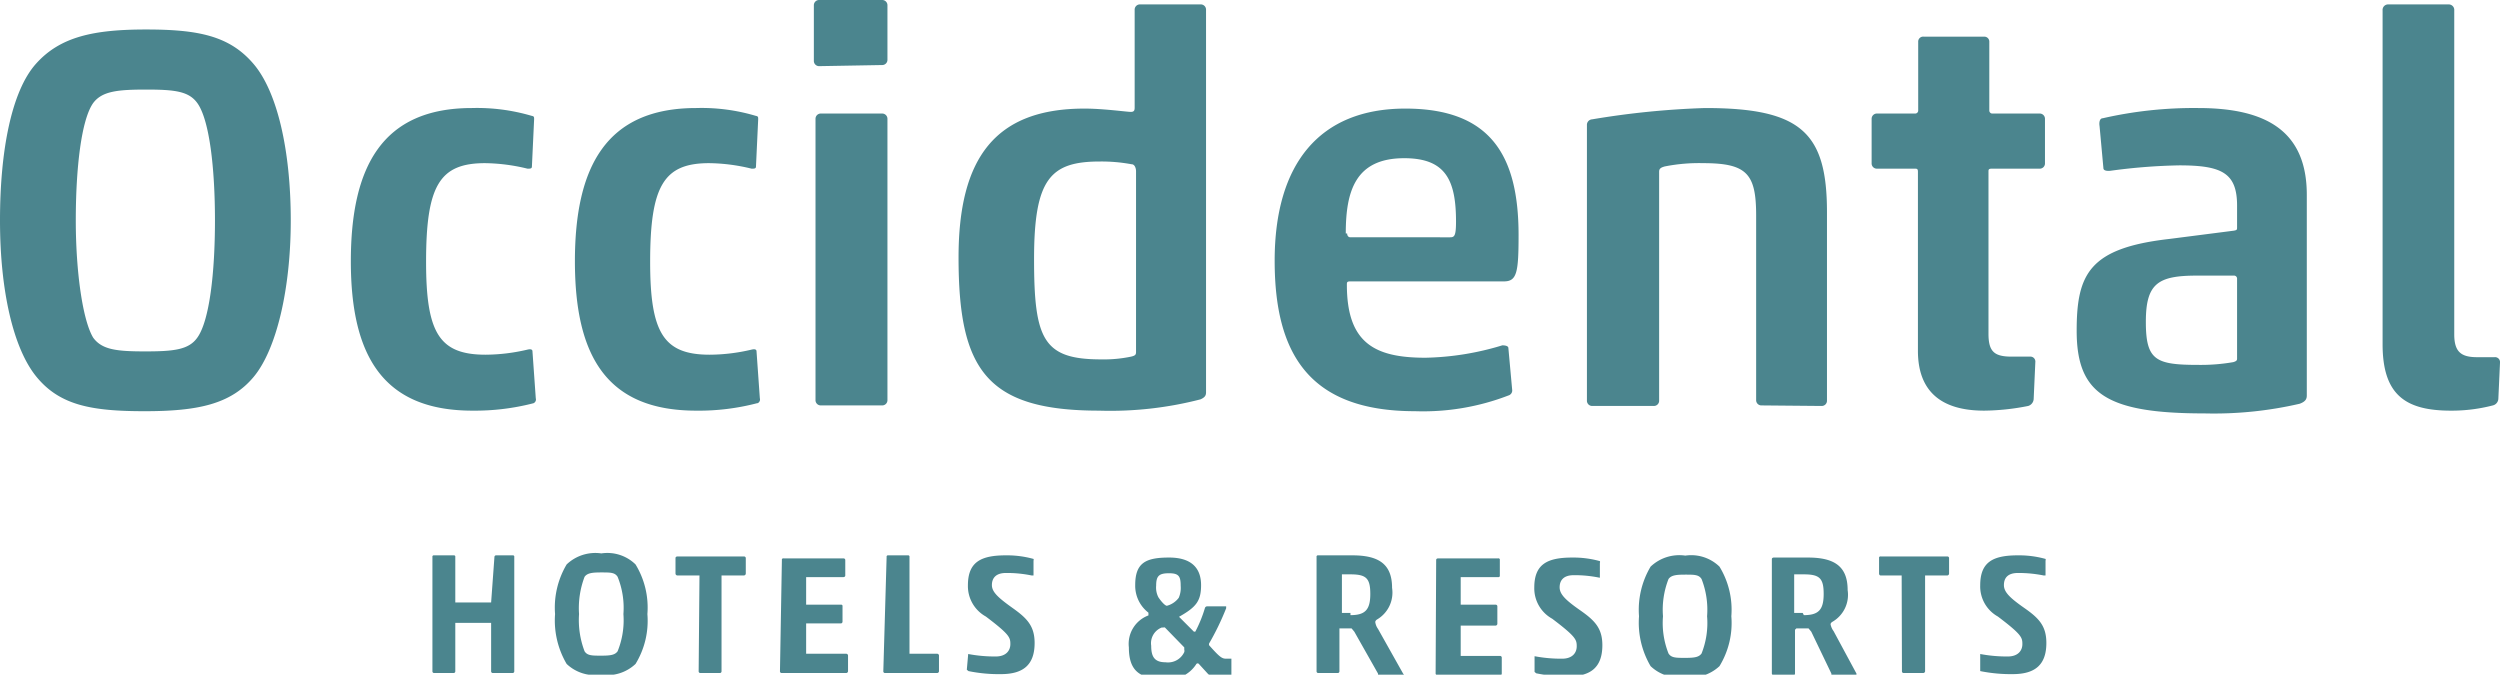
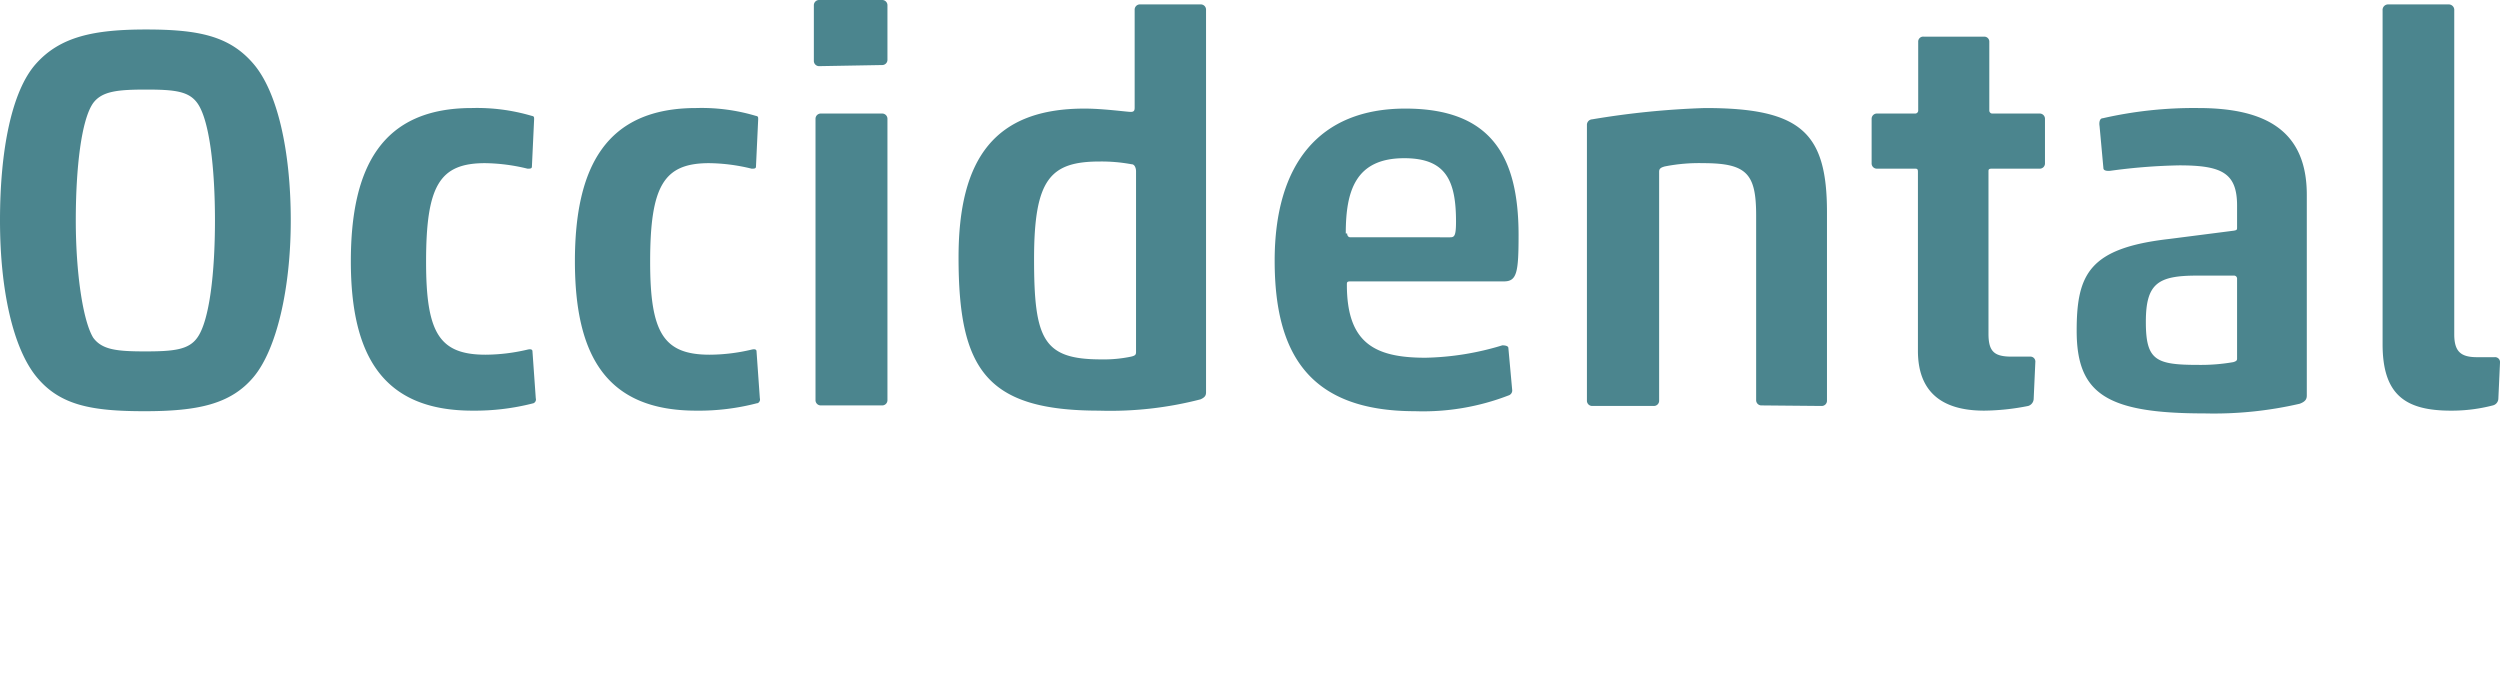
<svg xmlns="http://www.w3.org/2000/svg" id="SUNSCAPE_R_S_2" data-name="SUNSCAPE R&amp;S 2" viewBox="0 0 90.71 24.48">
  <defs>
    <style>.cls-1{fill:#4b858e;}</style>
  </defs>
  <path class="cls-1" d="m90.45 14.71a.26.26 0 0 0 .2-.24l.06-1.31a.18.18 0 0 0-.2-.2h-.63c-.58 0-.83-.19-.83-.83V.38a.2.2 0 0 0-.2-.22h-2.2a.2.2 0 0 0-.2.22v12.11c0 1.84.83 2.41 2.48 2.41a5.94 5.94 0 0 0 1.52-.19M81.17 13c0 .06 0 .1-.14.14a6.84 6.84 0 0 1-1.25.1c-1.56 0-1.92-.16-1.92-1.56S78.3 10 79.72 10h1.33a.11.11 0 0 1 .12.12zm-2.1-7c1.54 0 2.1.27 2.1 1.46v.79c0 .08 0 .1-.12.12l-2.34.3c-2.9.33-3.36 1.27-3.36 3.33c0 2.28 1.07 3 4.63 3a13.81 13.81 0 0 0 3.46-.35c.22-.08.26-.18.26-.3V7.07c0-2.32-1.48-3.15-3.94-3.15a14.83 14.83 0 0 0-3.46.37c-.12 0-.14.16-.12.28l.14 1.53c0 .11.18.11.3.09A21 21 0 0 1 79.07 6m-5.48 8.73a.28.28 0 0 0 .2-.26l.06-1.33a.18.18 0 0 0-.2-.2H73c-.63 0-.85-.17-.85-.83V6.23c0-.07 0-.11.12-.11H74a.19.19 0 0 0 .2-.2V4.31a.19.19 0 0 0-.2-.19h-1.7a.11.11 0 0 1-.12-.12V1.52a.18.18 0 0 0-.18-.19h-2.2a.18.18 0 0 0-.2.19V4a.11.11 0 0 1-.12.12h-1.37a.19.19 0 0 0-.2.19v1.61a.19.19 0 0 0 .2.2h1.36c.08 0 .12 0 .12.11v6.5c0 1.44.81 2.17 2.4 2.17a8.53 8.53 0 0 0 1.6-.17m-7.5 0a.19.19 0 0 0 .2-.2V7.7c0-2.89-.94-3.78-4.42-3.78a30.26 30.26 0 0 0-4.1.41a.2.2 0 0 0-.19.2v10a.19.19 0 0 0 .19.2H60a.19.19 0 0 0 .2-.2v-8.3c0-.11.06-.15.2-.19a6.36 6.36 0 0 1 1.4-.12c1.59 0 1.92.39 1.92 1.9v6.69a.19.19 0 0 0 .2.2zm-11.36-.38a.19.19 0 0 0 .14-.18l-.14-1.54c0-.08-.12-.1-.22-.1a10.15 10.15 0 0 1-2.79.45c-1.84 0-2.85-.53-2.85-2.65c0-.08 0-.12.12-.12h5.58c.47 0 .53-.33.53-1.68c0-2.87-1-4.59-4.11-4.59s-4.74 2-4.74 5.52c0 3.35 1.23 5.46 5.09 5.46a8.6 8.6 0 0 0 3.39-.57m-5.9-5.88c0-1.54.35-2.73 2.12-2.73c1.5 0 1.88.79 1.88 2.3c0 .53-.06.57-.22.57H49c-.08 0-.12-.06-.12-.14m-7.66 4.28c0 .1 0 .15-.18.19a4.81 4.81 0 0 1-1.09.1c-2.1 0-2.43-.73-2.43-3.64s.59-3.54 2.39-3.54a6 6 0 0 1 1.15.1c.12 0 .16.16.16.25zm-1.34 2.15a13.06 13.06 0 0 0 3.68-.41c.18-.08.2-.16.2-.26V.36a.19.19 0 0 0-.2-.2h-2.19a.19.19 0 0 0-.2.2v3.52c0 .1 0 .18-.14.18s-1-.12-1.68-.12c-3.23 0-4.57 1.78-4.57 5.4c0 4.06 1 5.56 5.1 5.56M32 2.36a.19.19 0 0 0 .2-.2V.2A.19.19 0 0 0 32 0h-2.27a.19.19 0 0 0-.2.2v2a.19.19 0 0 0 .2.2zm0 12.35a.19.19 0 0 0 .2-.2V4.31a.19.19 0 0 0-.2-.19h-2.21a.19.19 0 0 0-.2.19v10.2a.19.19 0 0 0 .2.2zm-4.51-.08a.15.15 0 0 0 .08-.18l-.12-1.7c0-.1-.12-.08-.2-.06a6.7 6.7 0 0 1-1.5.18c-1.68 0-2.16-.8-2.16-3.37c0-2.77.5-3.58 2.14-3.58a6.7 6.7 0 0 1 1.54.2c.1 0 .16 0 .16-.08l.08-1.71c0-.09 0-.11-.1-.13a6.87 6.87 0 0 0-2.15-.28c-3.27 0-4.4 2.14-4.4 5.56s1.14 5.42 4.4 5.42a8.34 8.34 0 0 0 2.21-.27m-8.11 0a.15.15 0 0 0 .08-.18l-.12-1.7c0-.1-.12-.08-.2-.06a6.77 6.77 0 0 1-1.5.18c-1.69 0-2.16-.8-2.16-3.37c0-2.77.49-3.58 2.14-3.58a6.78 6.78 0 0 1 1.54.2c.1 0 .16 0 .16-.08l.08-1.71c0-.09 0-.11-.1-.13a7 7 0 0 0-2.16-.28c-3.26 0-4.39 2.14-4.39 5.56s1.16 5.42 4.41 5.42a8.48 8.48 0 0 0 2.22-.27M10.55 8c0-2.52-.48-4.66-1.35-5.68s-2-1.25-3.9-1.25s-3.12.26-4 1.25S0 5.46 0 8s.48 4.65 1.33 5.68s2 1.24 3.92 1.24s3.12-.25 3.95-1.24s1.35-3.19 1.35-5.68m-7.8 0c0-1.9.2-3.65.63-4.26c.32-.43.88-.49 1.92-.49s1.55.06 1.86.49c.44.61.64 2.36.64 4.26s-.2 3.64-.64 4.25c-.31.44-.85.5-1.89.5s-1.57-.06-1.89-.5C3 11.62 2.75 9.86 2.75 8" />
-   <path class="cls-1" d="m74.22 20.88v-.54a.07.07 0 0 0 0-.06a3.59 3.59 0 0 0-1-.13c-.91 0-1.37.24-1.37 1.09a1.25 1.25 0 0 0 .64 1.13c.86.65.89.76.89 1s-.16.45-.53.45a5.23 5.23 0 0 1-1-.09v.62a5.6 5.6 0 0 0 1.18.11c.79 0 1.22-.32 1.22-1.13c0-.62-.27-.9-.8-1.27s-.74-.58-.74-.83s.13-.44.51-.44a4.59 4.59 0 0 1 .93.09m-5.14 3.48a.06.06 0 0 0 .06.06h.71a.07.07 0 0 0 .07-.06v-3.48h.81a.07.07 0 0 0 .06-.07v-.56a.06.06 0 0 0-.06-.06h-2.42a.05.05 0 0 0-.06.06v.56s0 .07.06.07h.76zm-3.6-2.12h-.31v-1.4h.35c.57 0 .72.14.72.71s-.18.77-.72.77m1 2.12c0 .05 0 .06.07.06h.84v-.06l-.83-1.54a.6.6 0 0 1-.11-.25s0-.05.07-.09a1.13 1.13 0 0 0 .55-1.15c0-.86-.48-1.18-1.44-1.18h-1.24s-.07 0-.07.06v4.15a.07.07 0 0 0 .07.06h.71a.06.06 0 0 0 .06-.06v-1.59l.05-.05h.44l.1.12zm-3.63-2.08a3 3 0 0 0-.43-1.8a1.47 1.47 0 0 0-1.24-.4a1.51 1.51 0 0 0-1.26.4a3.07 3.07 0 0 0-.42 1.8a3.11 3.11 0 0 0 .42 1.81a1.47 1.47 0 0 0 1.24.39a1.51 1.51 0 0 0 1.26-.39a3 3 0 0 0 .43-1.81m-2.48 0a3.06 3.06 0 0 1 .2-1.35c.1-.14.28-.16.61-.16s.49 0 .59.16a3.06 3.06 0 0 1 .2 1.35a3 3 0 0 1-.2 1.35c-.1.14-.27.16-.6.16s-.5 0-.6-.16a3 3 0 0 1-.2-1.35m-2.29-1.4v-.54a.07.07 0 0 0 0-.06a3.59 3.59 0 0 0-1-.13c-.91 0-1.38.24-1.38 1.09a1.26 1.26 0 0 0 .65 1.13c.86.65.89.76.89 1s-.16.45-.53.45a5.15 5.15 0 0 1-1-.09v.57l.06.05a5.45 5.45 0 0 0 1.18.11c.79 0 1.22-.32 1.22-1.13c0-.62-.28-.9-.81-1.27s-.74-.58-.74-.83s.14-.44.51-.44a4.45 4.45 0 0 1 .93.09m-5.94 3.48a.07.07 0 0 0 .07.06h2.27a.06.06 0 0 0 .06-.06v-.58a.06.06 0 0 0-.06-.06H53v-1.1h1.27a.07.07 0 0 0 .06-.07V22a.06.06 0 0 0-.06-.06H53v-1h1.36a.05.05 0 0 0 .06-.06v-.56a.05.05 0 0 0-.06-.06h-2.18s-.07 0-.07.06zM49 22.24h-.31v-1.4h.31c.57 0 .72.14.72.71s-.18.77-.72.77m1 2.12c0 .05 0 .06.08.06h.83c.05 0 .05 0 0-.06L50 22.82a.55.55 0 0 1-.1-.25s0-.05.06-.09a1.13 1.13 0 0 0 .55-1.15c0-.86-.48-1.18-1.44-1.18h-1.24a.05.05 0 0 0-.06.06v4.15a.06.06 0 0 0 .06.06h.71a.06.06 0 0 0 .06-.06V22.8h.44l.1.12zm-5.71.1a1.59 1.59 0 0 0 .39-.05v-.59h-.19c-.15 0-.23-.05-.62-.49a.18.18 0 0 1 0-.06a9.52 9.52 0 0 0 .62-1.28V22h-.69s-.06 0-.08.06a4.71 4.71 0 0 1-.35.86h-.05l-.54-.54c.62-.35.8-.57.8-1.15s-.31-1-1.16-1s-1.23.19-1.23 1a1.23 1.23 0 0 0 .48 1v.1a1.1 1.1 0 0 0-.71 1.16c0 .87.41 1.14 1.27 1.14a1.18 1.18 0 0 0 1.18-.54a.06.06 0 0 1 .09 0l.32.35a.65.65 0 0 0 .52.18m-1.5-3.36a.9.9 0 0 1-.07.43a.79.79 0 0 1-.43.29c-.06 0-.19-.13-.31-.31a.77.77 0 0 1-.08-.42c0-.36.11-.45.47-.45s.42.12.42.46m.13 2.31a.18.18 0 0 1 0 .09a.65.65 0 0 1-.68.37c-.39 0-.52-.19-.52-.6a.61.61 0 0 1 .38-.66h.06a.07.07 0 0 1 .06 0l.7.72v.07m-5.47-2.68v-.54a.07.07 0 0 0 0-.06a3.59 3.59 0 0 0-1-.13c-.91 0-1.38.24-1.38 1.09a1.26 1.26 0 0 0 .65 1.13c.86.65.89.76.89 1s-.16.45-.53.45a5.23 5.23 0 0 1-1-.09l-.05.57l.06.05a5.45 5.45 0 0 0 1.18.11c.79 0 1.22-.32 1.22-1.13c0-.62-.28-.9-.8-1.27s-.75-.58-.75-.83s.14-.44.51-.44a4.45 4.45 0 0 1 .93.09m-5.38 3.48a.06.06 0 0 0 .06.06H34a.07.07 0 0 0 .07-.06v-.58a.07.07 0 0 0-.07-.06h-1v-3.51a.05.05 0 0 0-.06-.06h-.71a.05.05 0 0 0-.06.06zm-3.75 0a.06.06 0 0 0 .06.06h2.34a.07.07 0 0 0 .07-.06v-.58a.07.07 0 0 0-.07-.06h-1.45v-1.1h1.26s.06 0 .06-.07V22a.05.05 0 0 0-.06-.06h-1.26v-1h1.35s.07 0 .07-.06v-.56s0-.06-.07-.06h-2.17a.05.05 0 0 0-.06.06zm-2.95 0a.06.06 0 0 0 .06.06h.71a.06.06 0 0 0 .06-.06v-3.48h.81a.07.07 0 0 0 .07-.07v-.56s0-.06-.07-.06h-2.41s-.07 0-.07.06v.56a.07.07 0 0 0 .07.07h.8zm-1.86-2.08a3 3 0 0 0-.43-1.8a1.46 1.46 0 0 0-1.24-.4a1.51 1.51 0 0 0-1.26.4a3.07 3.07 0 0 0-.42 1.8a3.11 3.11 0 0 0 .42 1.81a1.48 1.48 0 0 0 1.24.39a1.5 1.5 0 0 0 1.26-.39a3 3 0 0 0 .43-1.81m-2.48 0a3.21 3.21 0 0 1 .2-1.35c.1-.14.28-.16.61-.16s.49 0 .59.16a3 3 0 0 1 .21 1.35a3 3 0 0 1-.21 1.35c-.1.14-.27.16-.6.16s-.5 0-.6-.16a3.18 3.18 0 0 1-.2-1.35m-3.19-.42h-1.3v-1.65a.05.05 0 0 0-.06-.06h-.71a.05.05 0 0 0-.06.06v4.15a.06.06 0 0 0 .06.06h.71a.06.06 0 0 0 .06-.06V22.6h1.3v1.76a.06.06 0 0 0 .06.06h.72a.06.06 0 0 0 .06-.06v-4.15a.05.05 0 0 0-.06-.06h-.6a.06.06 0 0 0-.06.06z" />
</svg>